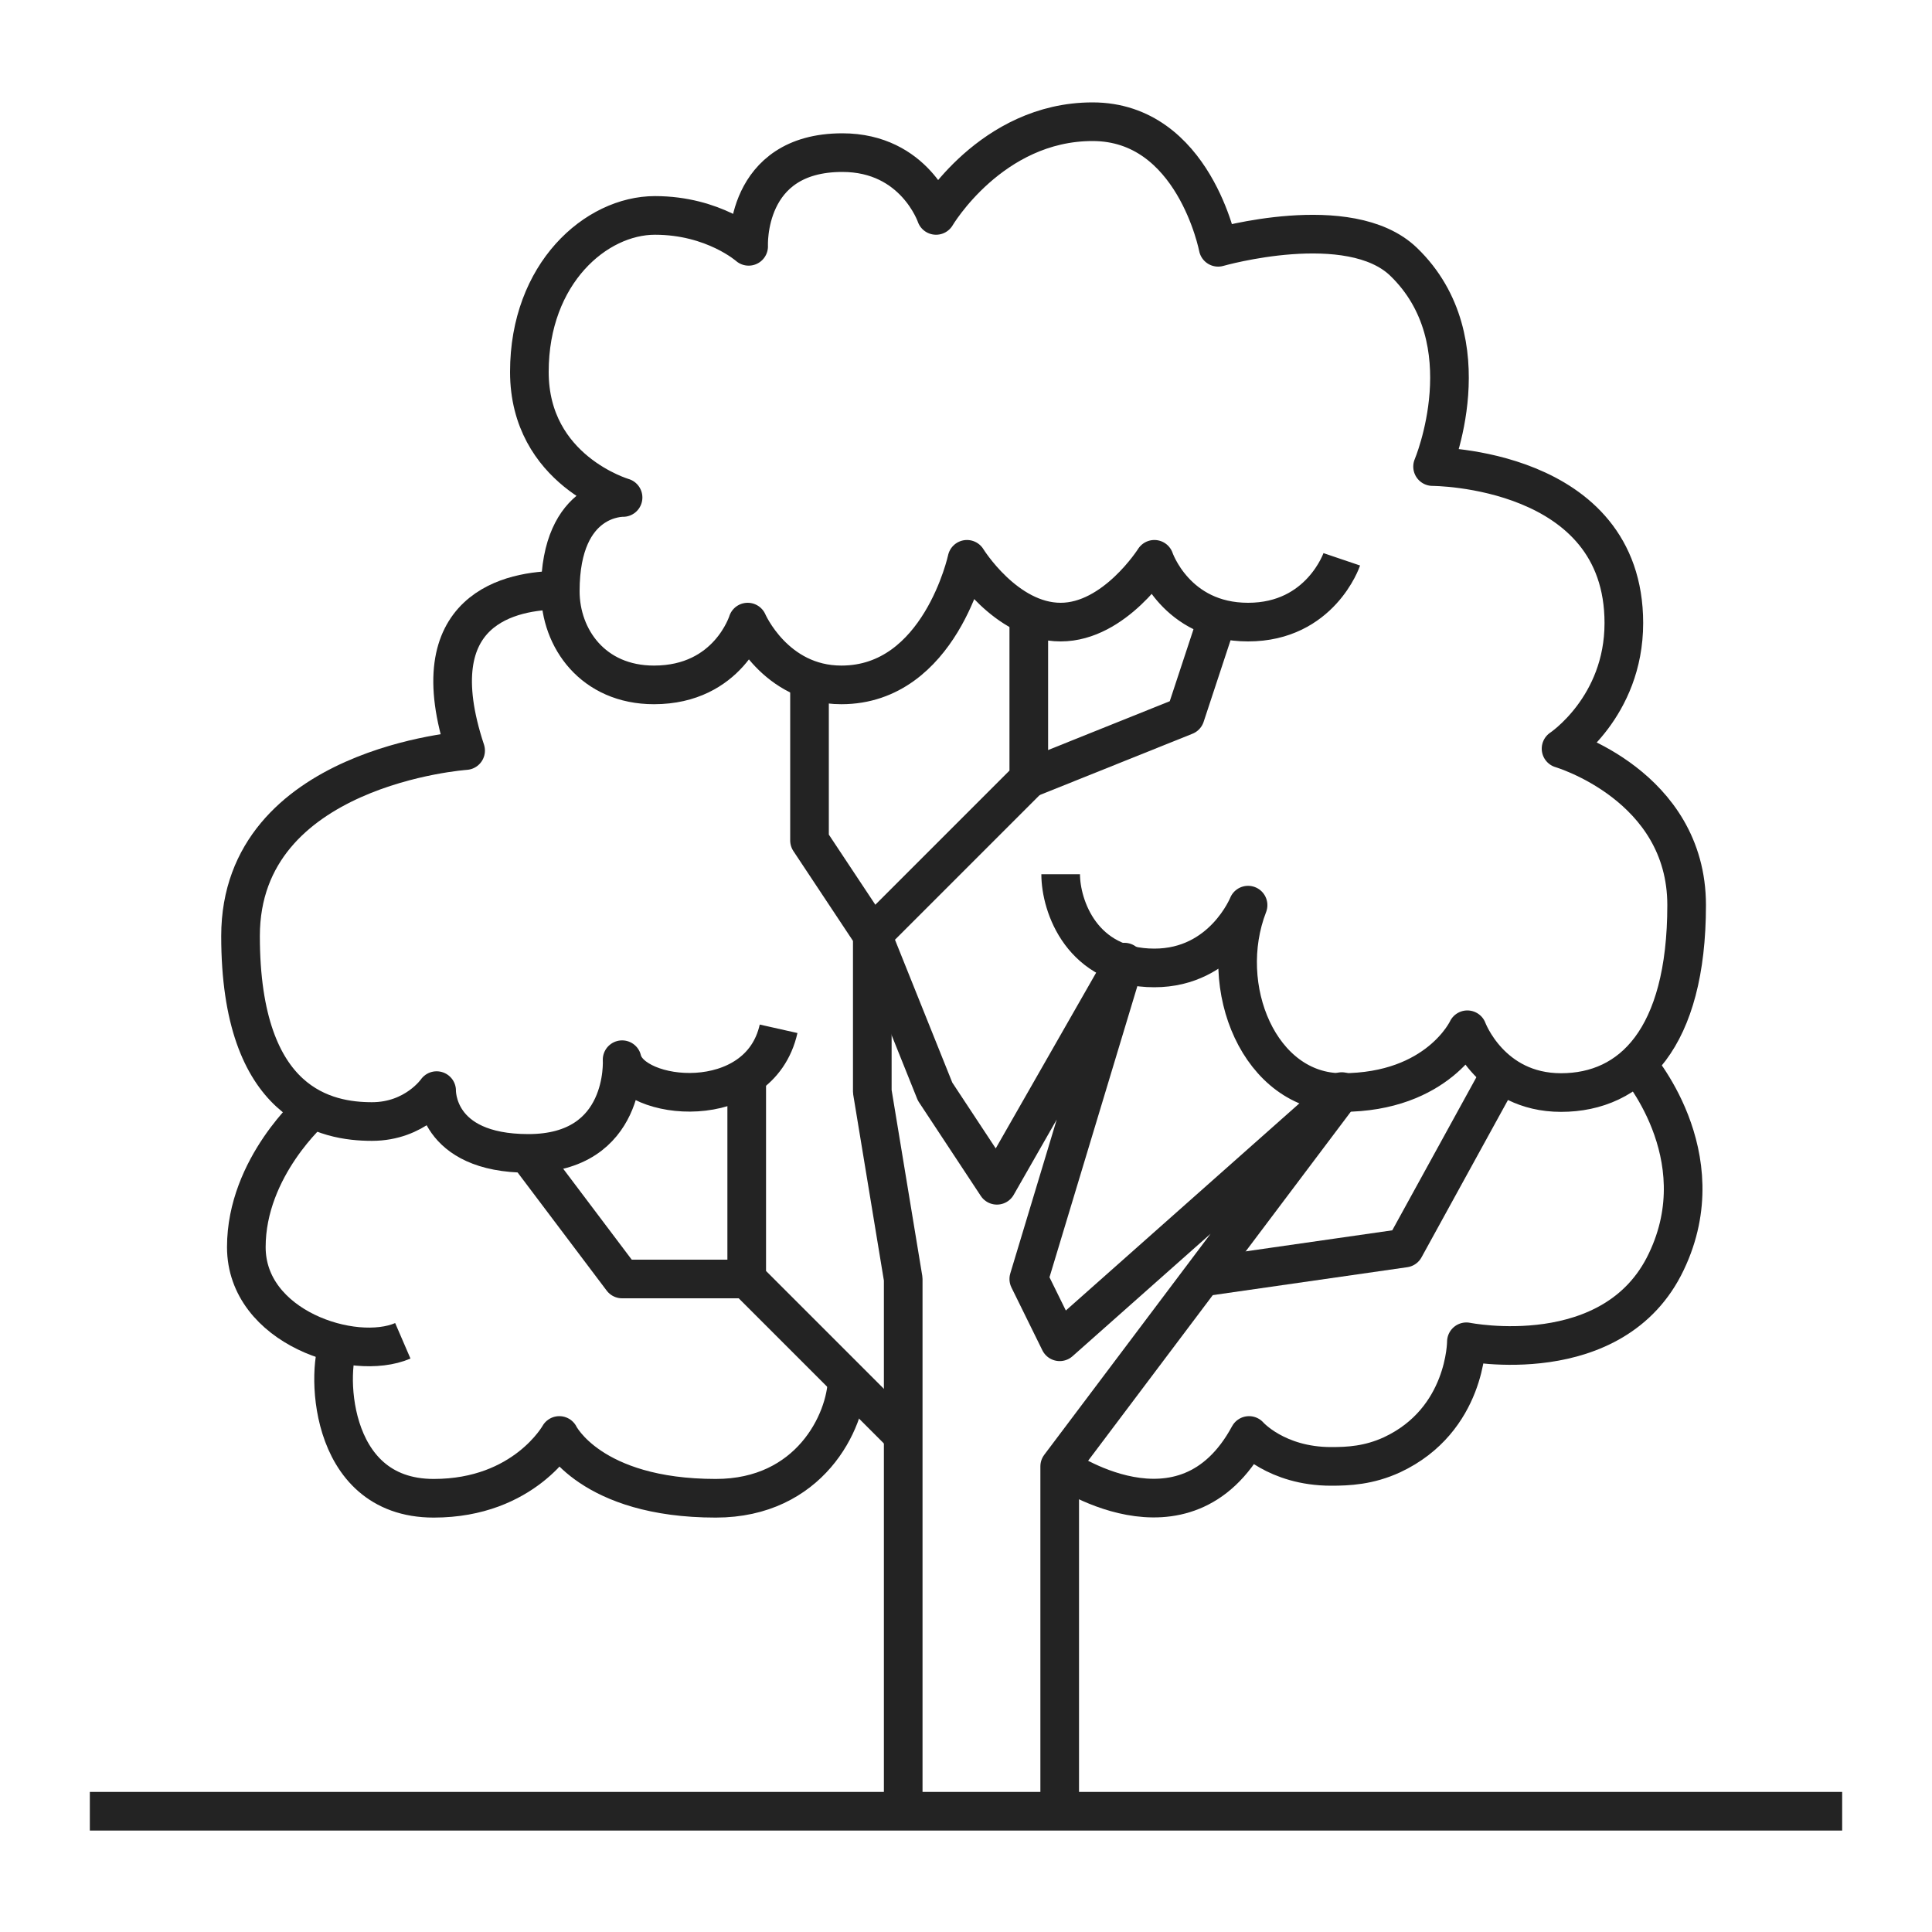
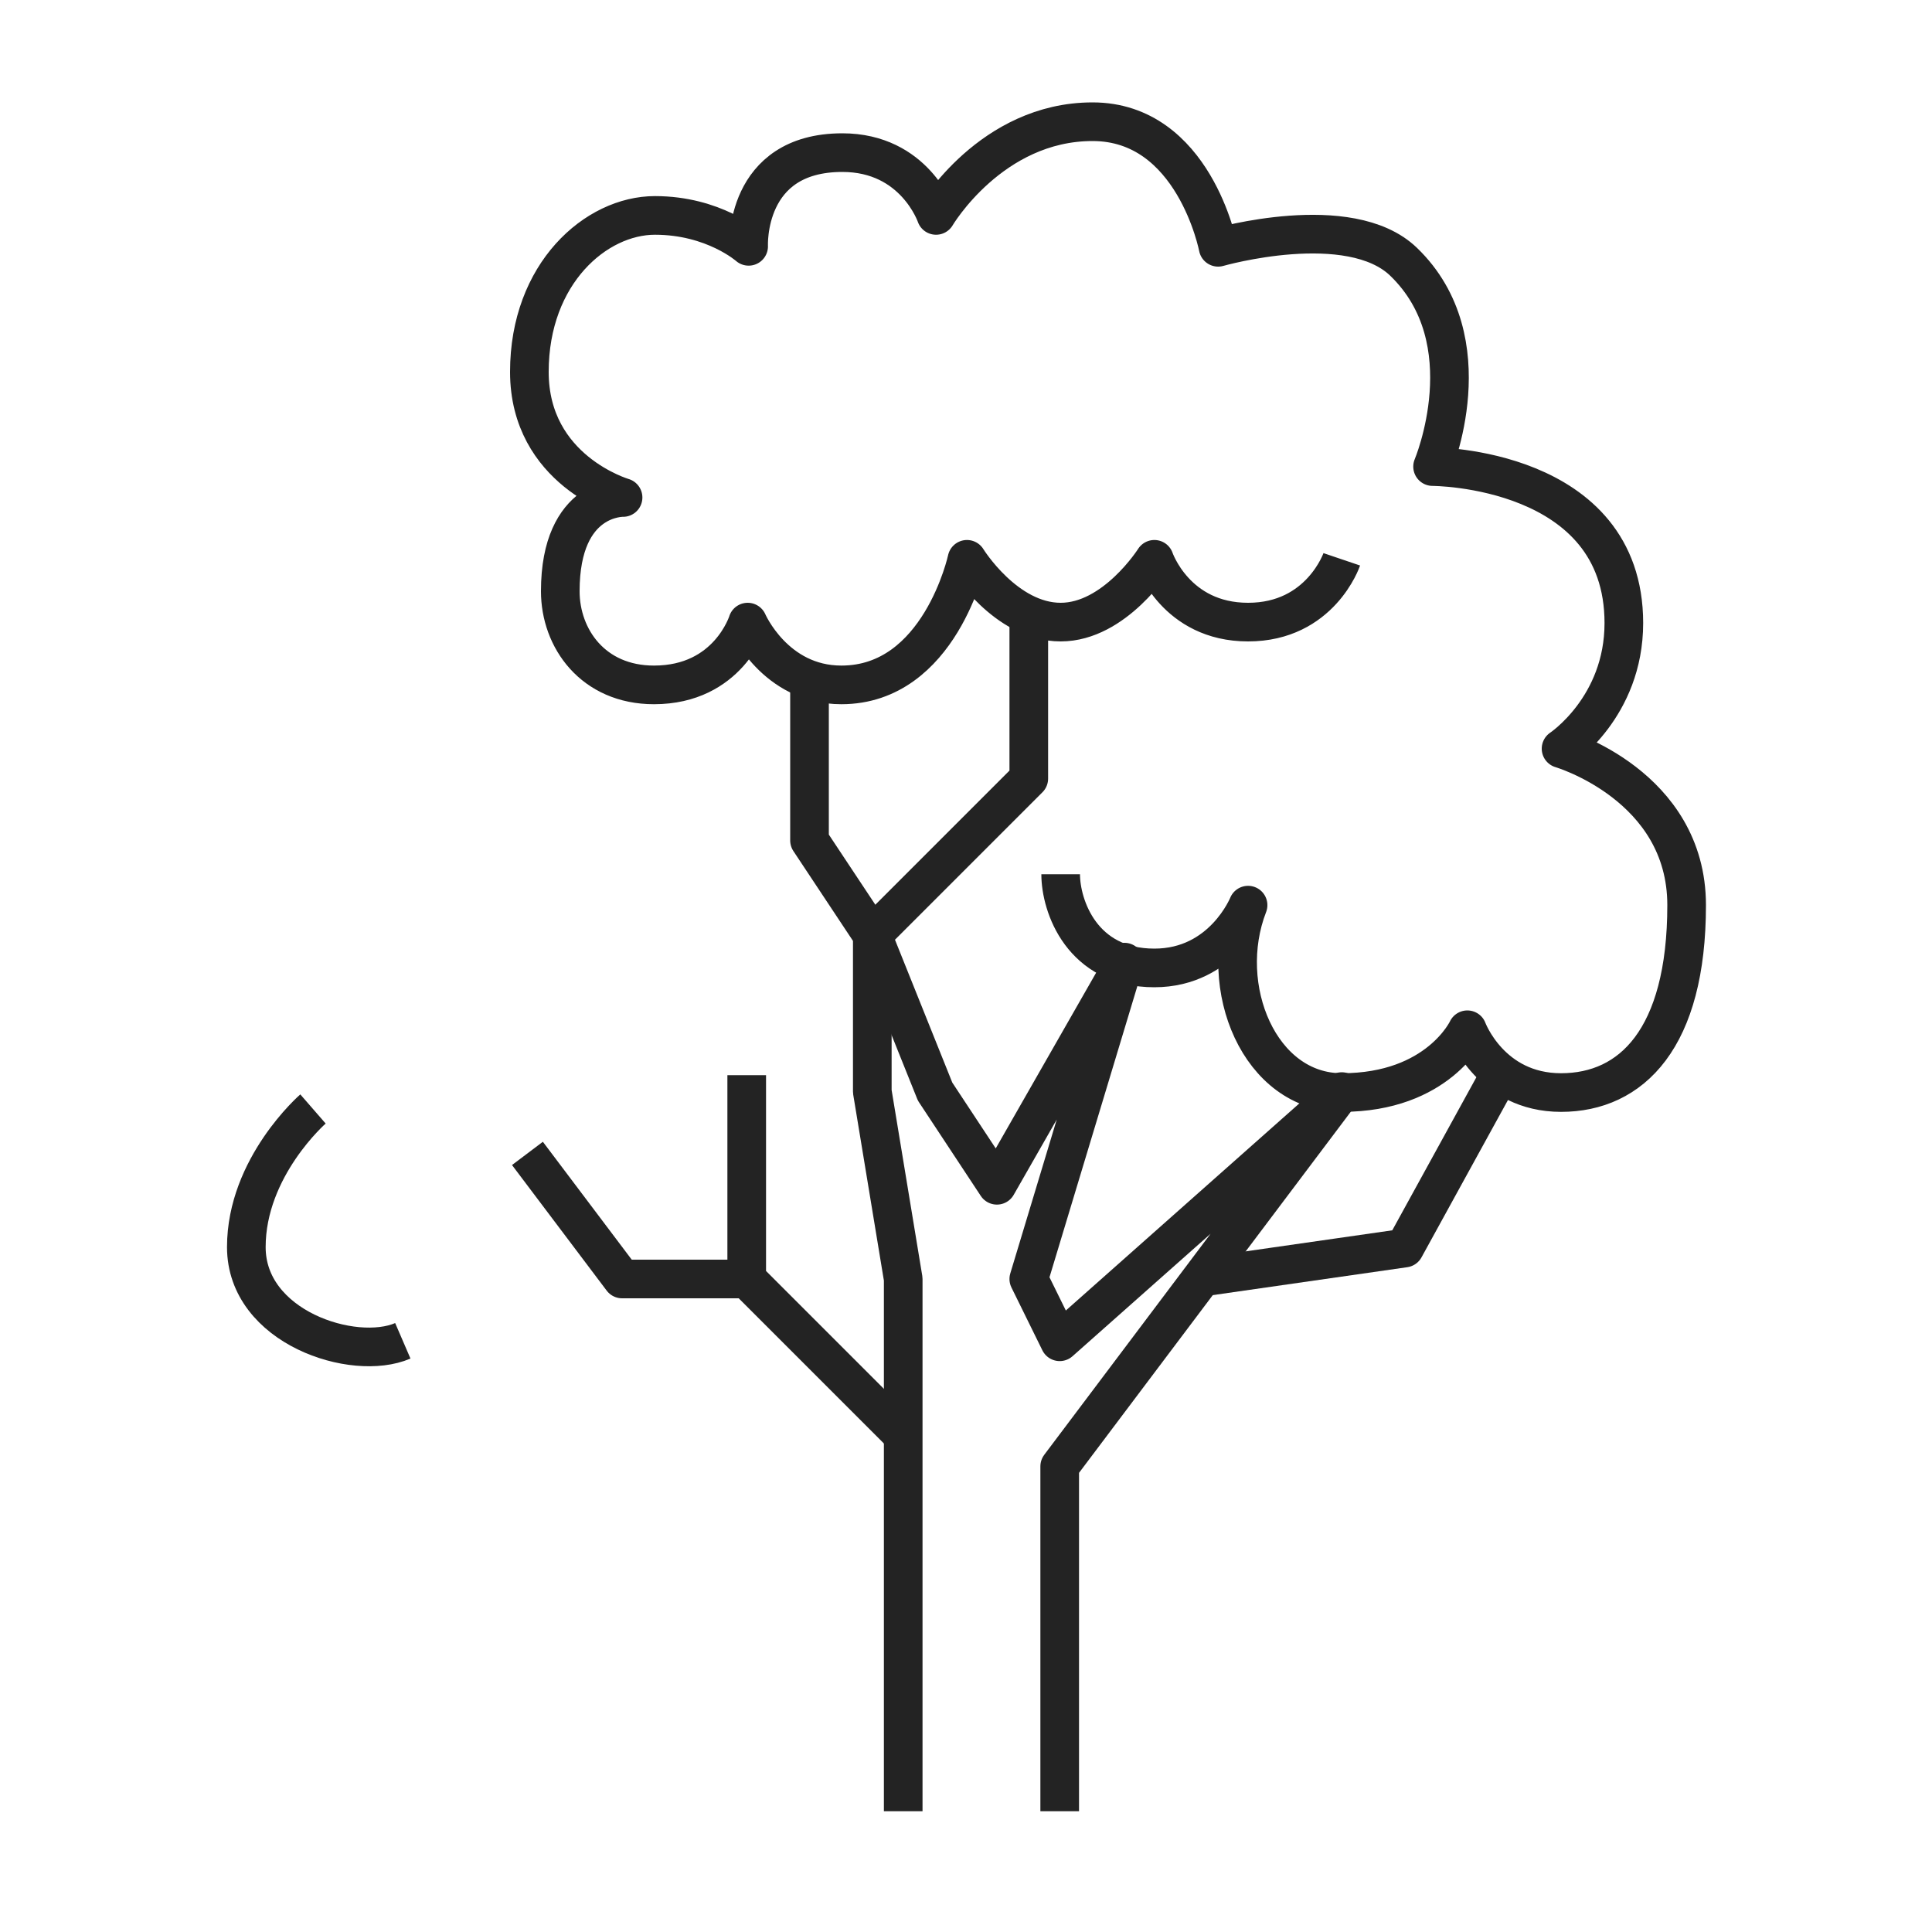
<svg xmlns="http://www.w3.org/2000/svg" version="1.1" id="Layer_1" x="0px" y="0px" viewBox="0 0 200 200" style="enable-background:new 0 0 200 200;" xml:space="preserve">
  <style type="text/css">
	.st0{fill:none;stroke:#232323;stroke-width:4;stroke-linejoin:round;stroke-miterlimit:10;}
</style>
  <g>
-     <line class="st0" x1="190.7" y1="187.5" x2="9.3" y2="187.5" />
    <path class="st0" d="M138.9,57.9c0,0-2.2,6.5-9.7,6.5c-7.5,0-9.7-6.5-9.7-6.5s-4.1,6.5-9.7,6.5c-5.7,0-9.7-6.5-9.7-6.5   s-2.8,13-13,13c-6.9,0-9.7-6.5-9.7-6.5s-2,6.5-9.7,6.5c-6.3,0-9.7-4.8-9.7-9.7c0-9.9,6.5-9.7,6.5-9.7s-9.7-2.8-9.7-13   s6.9-16.2,13-16.2s9.7,3.2,9.7,3.2s-0.5-9.7,9.7-9.7c7.5,0,9.7,6.5,9.7,6.5s5.7-9.7,16.2-9.7s13,13,13,13s13.6-3.9,19.2,1.5   c8.5,8.2,3,21.2,3,21.2s19.8,0,19.8,16.2c0,8.7-6.5,13-6.5,13s13,3.8,13,16.2c0,13.8-5.7,19.4-13,19.4s-9.7-6.5-9.7-6.5   s-3,6.5-13,6.5c-8.5,0-13-10.9-9.7-19.4c0,0-2.6,6.5-9.7,6.5c-7.5,0-9.7-6.4-9.7-9.7" />
-     <path class="st0" d="M57.9,61.1c-4.9,0-14.6,1.8-9.7,16.6c0,0-23.3,1.6-23.3,19.2s9,19.2,13.6,19.2c4.5,0,6.7-3.2,6.7-3.2   s-0.2,6.5,9.5,6.5c10.3,0,9.7-9.7,9.7-9.7c1,4.3,14.2,5.7,16.2-3.2" />
    <path class="st0" d="M32.4,114.8c0,0-6.9,6-6.9,14.3c0,8.3,11.1,11.9,16.2,9.7" />
-     <path class="st0" d="M35.2,138.9c-1.4,2.2-1.6,16.2,9.7,16.2c9.4,0,13-6.5,13-6.5s3.2,6.5,16.2,6.5c9.7,0,13.5-7.9,13.6-12.3" />
    <polyline class="st0" points="93.5,187.5 93.5,132.4 90.3,113 90.3,96.8 83.8,87 83.8,70.3  " />
    <polyline class="st0" points="109.7,187.5 109.7,151.8 138.9,113 109.7,138.9 106.5,132.4 116.4,99.6 103.2,122.7 96.8,113    90.3,96.8 106.5,80.6 106.5,63.8  " />
-     <polyline class="st0" points="106.5,80.6 122.7,74.1 125.9,64.4  " />
    <polyline class="st0" points="124.5,132.2 145.4,129.2 155.4,111  " />
    <polyline class="st0" points="77.3,111.3 77.3,132.4 93.5,148.6  " />
    <polyline class="st0" points="54.6,119.4 64.4,132.4 77.3,132.4  " />
-     <path class="st0" d="M109.7,151.8c0,0,12.9,9.2,19.6-3.2c0,0,2.8,3.2,8.5,3.2c1.8,0,3.9-0.1,6.3-1.2c7.7-3.6,7.7-11.7,7.7-11.7   s15.3,3.1,20.7-8.3c5.3-11.1-3.2-20.6-3.2-20.6" />
  </g>
</svg>